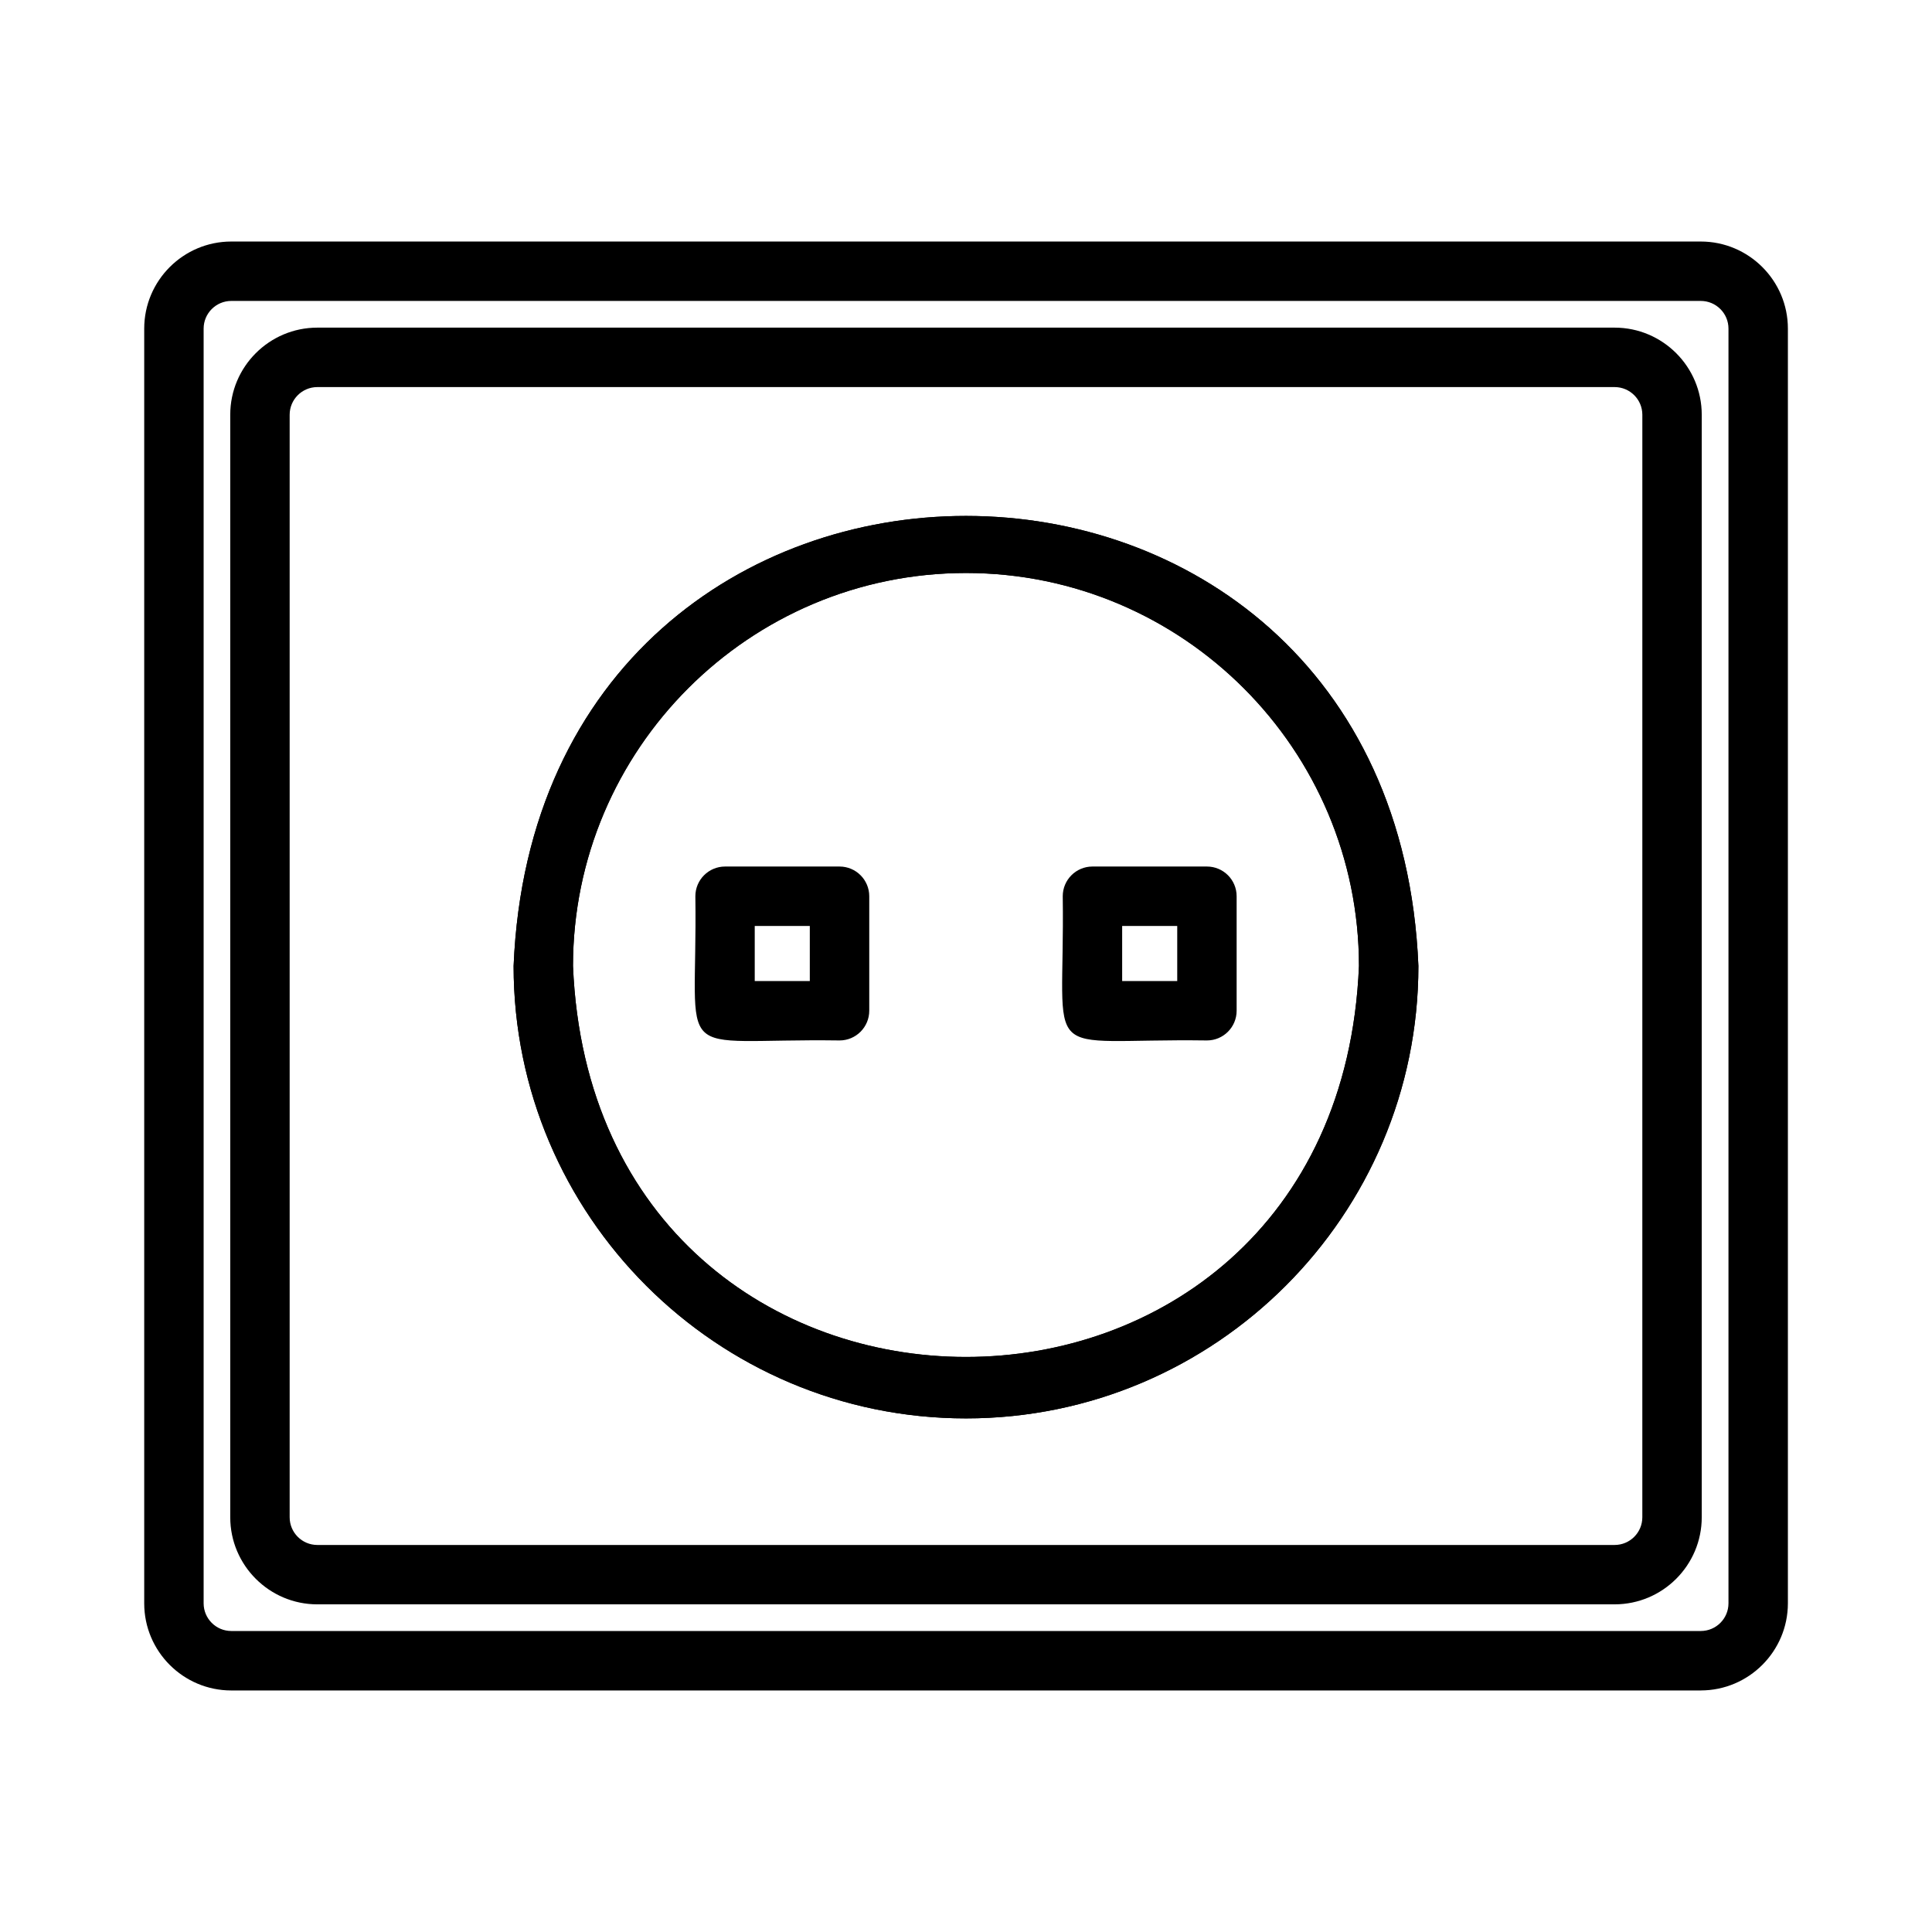
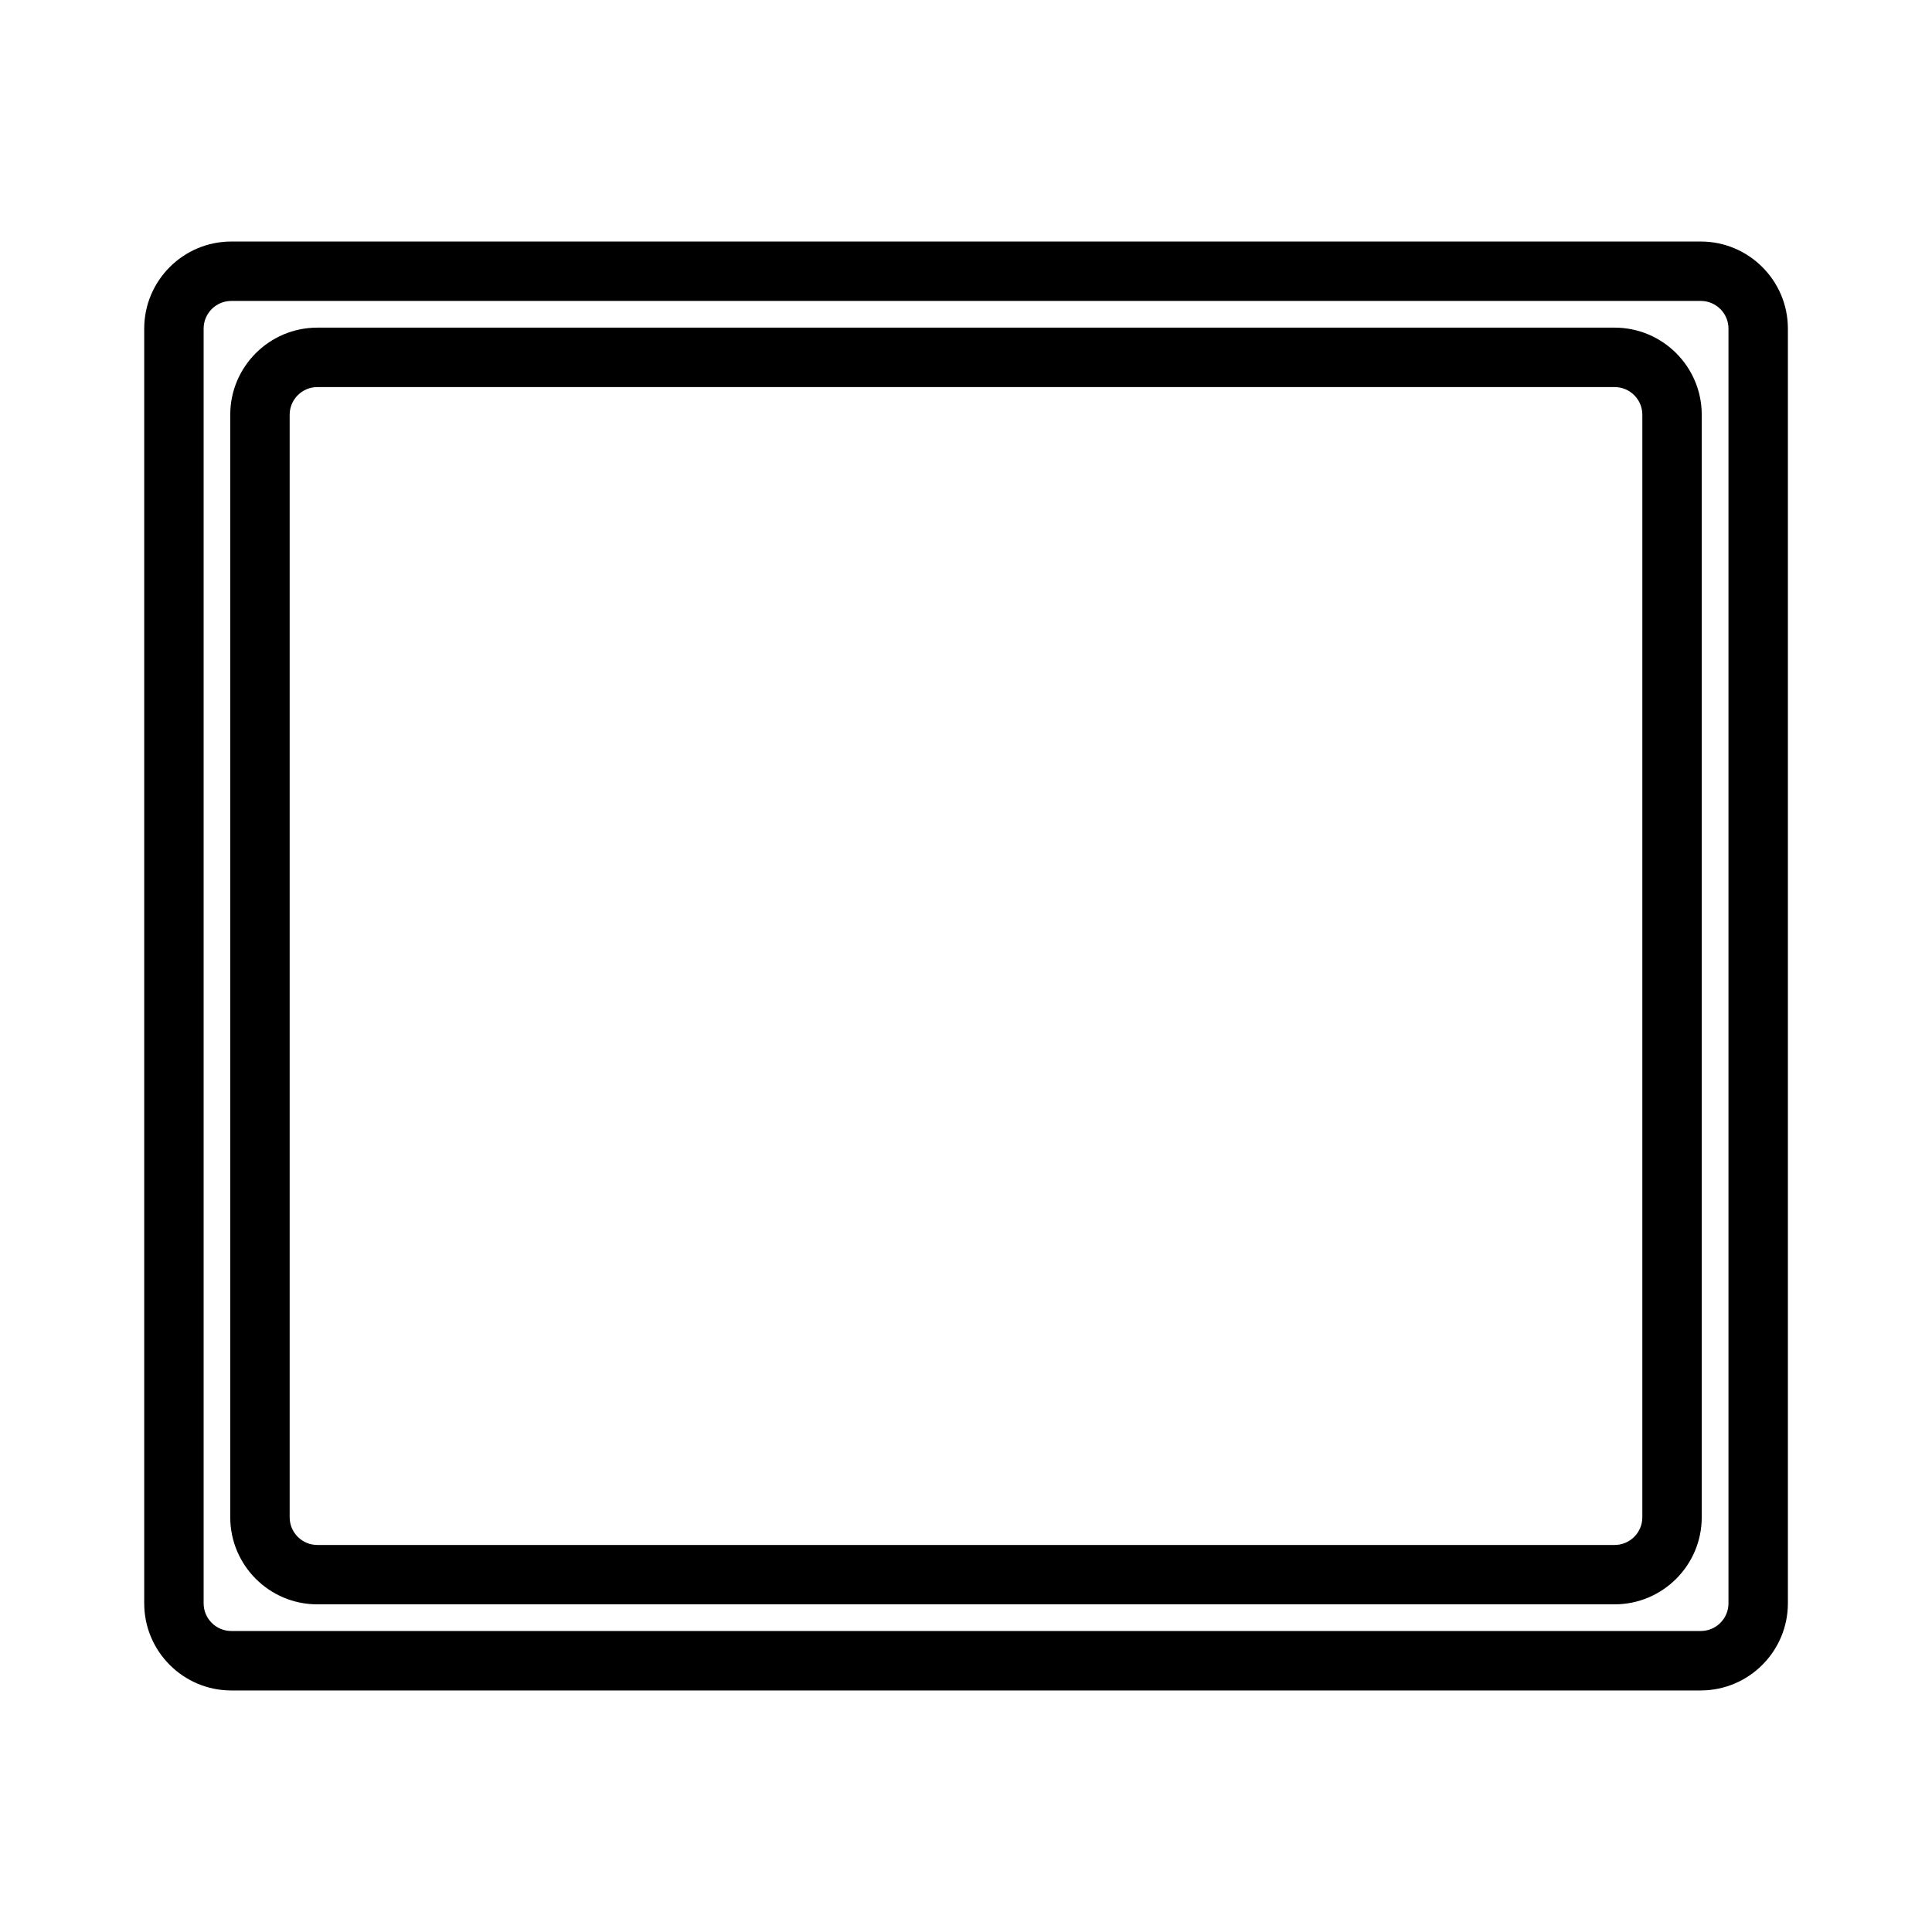
<svg xmlns="http://www.w3.org/2000/svg" fill="#000000" width="800px" height="800px" version="1.1" viewBox="144 144 512 512">
  <g>
    <path d="m594.71 591.99h-389.41c-12.73 0-23.082-10.352-23.082-23.082v-337.82c0-12.73 10.352-23.082 23.082-23.082h389.42c12.73 0 23.09 10.352 23.09 23.082v337.81c-0.012 12.727-10.363 23.086-23.098 23.086zm-389.41-368.24c-4.047 0-7.336 3.289-7.336 7.336v337.81c0 4.047 3.289 7.336 7.336 7.336h389.42c4.055 0 7.344-3.289 7.344-7.336v-337.81c0-4.047-3.289-7.336-7.344-7.336z" />
    <path d="m571.89 569.17h-343.79c-12.73 0-23.082-10.352-23.082-23.082v-292.18c0-12.73 10.352-23.082 23.082-23.082h343.79c12.73 0 23.09 10.352 23.09 23.082v292.18c0 12.727-10.359 23.078-23.09 23.078zm-343.79-322.59c-4.047 0-7.336 3.289-7.336 7.336v292.18c0 4.047 3.289 7.336 7.336 7.336h343.79c4.055 0 7.344-3.289 7.344-7.336l0.004-292.18c0-4.047-3.289-7.336-7.344-7.336z" />
-     <path d="m400 519.89c-66.109 0-119.89-53.781-119.89-119.89 6.582-159.05 233.21-159.01 239.78 0-0.008 66.109-53.789 119.89-119.89 119.89zm0-224.04c-57.426 0-104.15 46.719-104.15 104.15 5.723 138.16 202.59 138.13 208.29 0 0-57.43-46.711-104.15-104.14-104.15z" />
-     <path d="m400 519.89c-66.109 0-119.89-53.781-119.89-119.89 6.582-159.05 233.21-159.01 239.78 0-0.008 66.109-53.789 119.89-119.89 119.89zm0-224.04c-57.426 0-104.15 46.719-104.15 104.15 5.723 138.16 202.59 138.13 208.29 0 0-57.43-46.711-104.15-104.14-104.15z" />
-     <path d="m366.49 419.73c-45.453-0.629-37.574 7.203-38.211-38.219 0-4.344 3.527-7.871 7.871-7.871h30.34c4.344 0 7.871 3.527 7.871 7.871v30.34c0 4.352-3.527 7.879-7.871 7.879zm-22.477-15.746h14.594v-14.594h-14.594z" />
-     <path d="m463.85 419.73c-45.453-0.629-37.574 7.203-38.211-38.219 0-4.344 3.519-7.871 7.871-7.871h30.34c4.352 0 7.871 3.527 7.871 7.871v30.34c0 4.352-3.516 7.879-7.871 7.879zm-22.465-15.746h14.594v-14.594h-14.594z" />
  </g>
</svg>